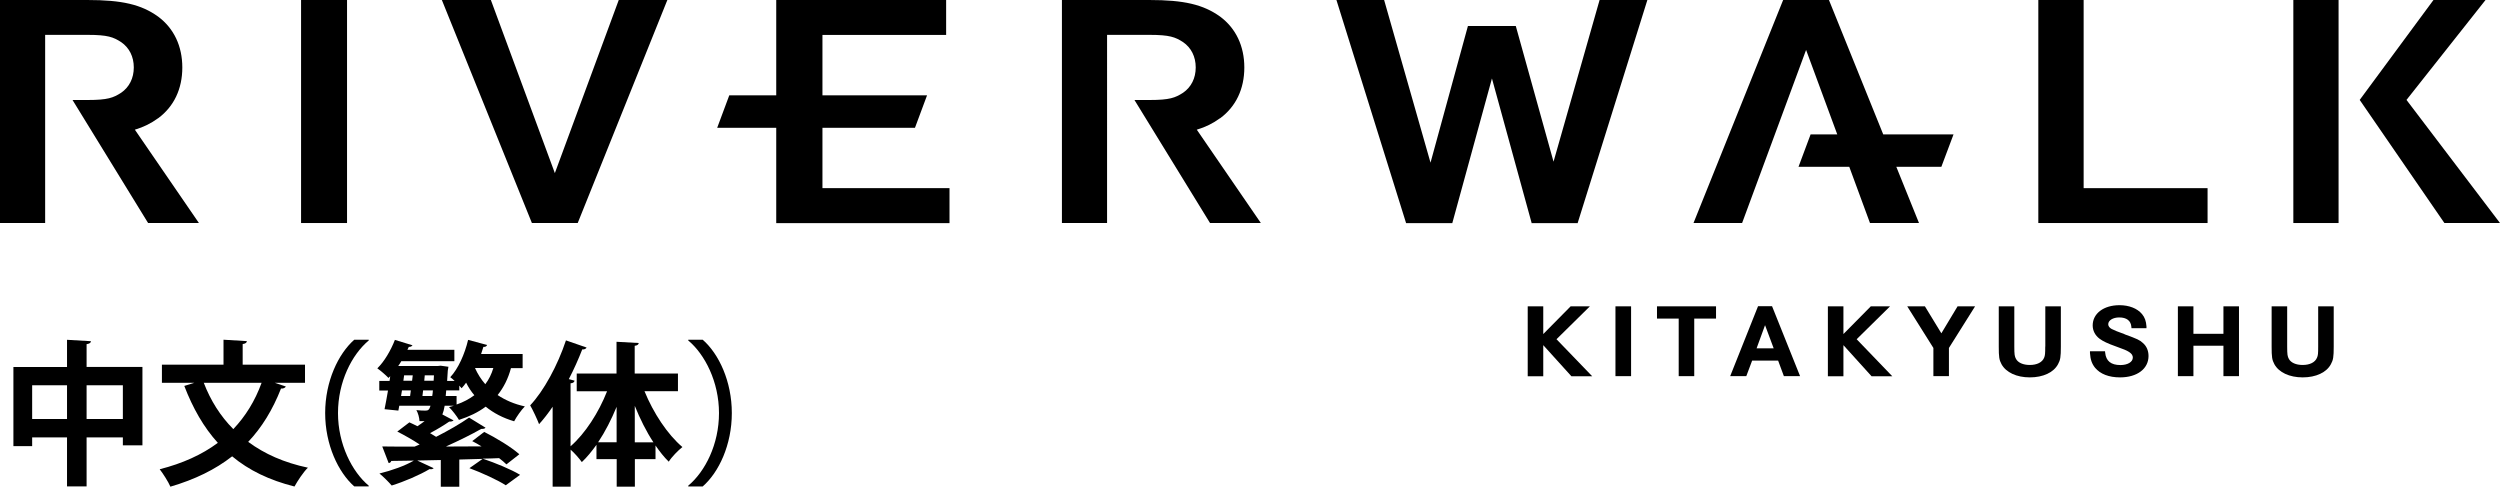
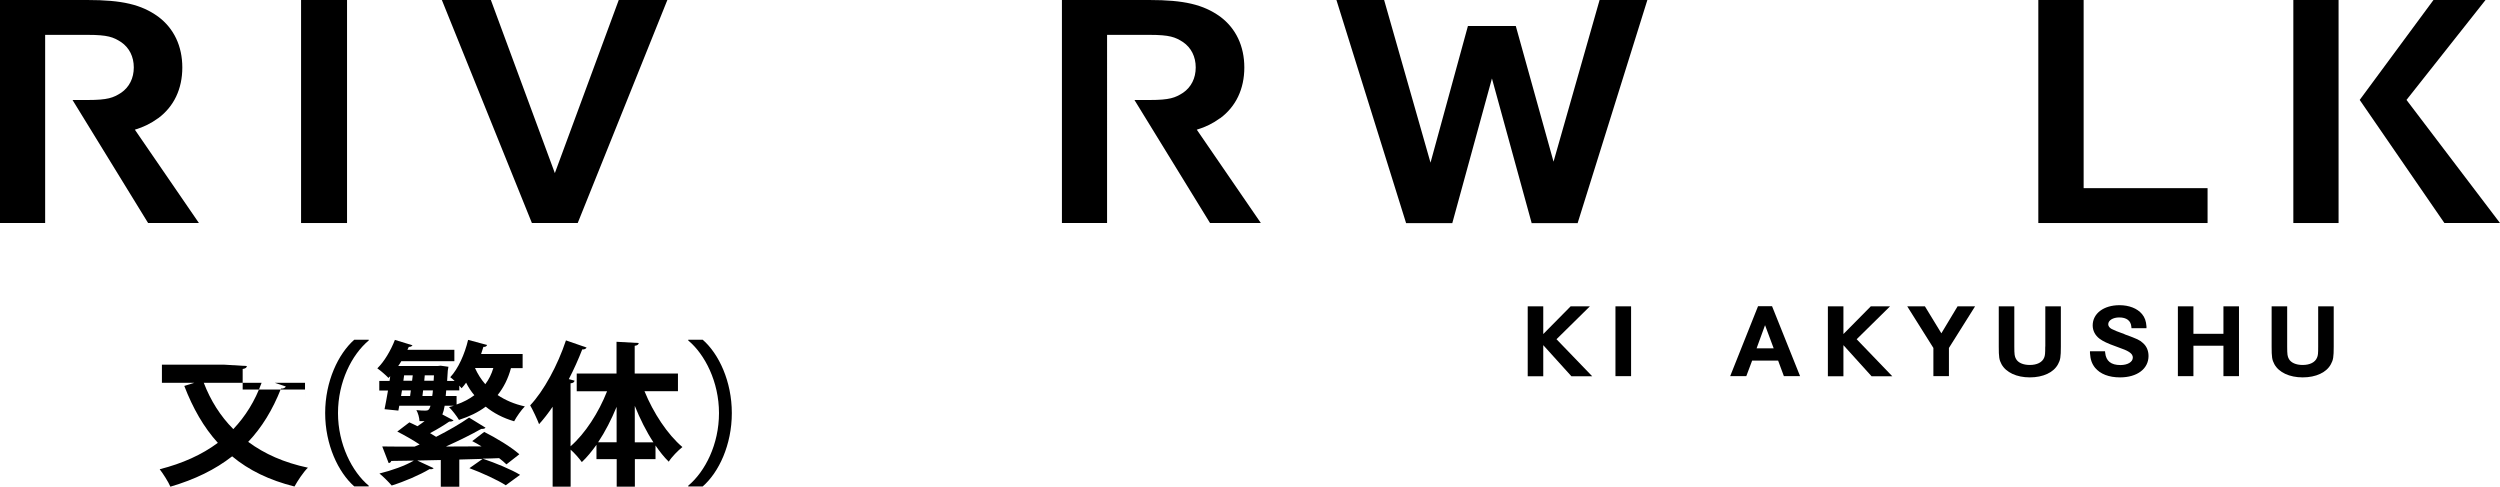
<svg xmlns="http://www.w3.org/2000/svg" id="_レイヤー_2" data-name="レイヤー 2" viewBox="0 0 304 59.17">
  <g id="_デザイン" data-name="デザイン">
    <g>
      <g>
        <g>
          <polygon points="193.33 37.25 190.99 37.25 187.66 40.62 187.66 37.25 185.77 37.25 185.77 45.75 187.66 45.75 187.66 41.97 191.08 45.75 193.61 45.75 189.27 41.25 193.33 37.25" />
          <rect x="196.44" y="37.25" width="1.9" height="8.49" />
-           <polygon points="201.49 38.74 204.13 38.74 204.13 45.74 206.02 45.74 206.02 38.74 208.67 38.74 208.67 37.25 201.49 37.25 201.49 38.74" />
          <path d="M213.78,37.23l-3.39,8.51h1.96l.71-1.89h3.16l.7,1.89h1.97l-3.41-8.51h-1.7ZM215.68,42.36h-2.08l1.03-2.82,1.05,2.82Z" />
          <polygon points="229.83 37.25 227.49 37.25 224.16 40.62 224.16 37.25 222.27 37.25 222.27 45.75 224.16 45.75 224.16 41.97 227.58 45.75 230.1 45.75 225.77 41.25 229.83 37.25" />
          <polygon points="236.07 40.53 234.07 37.25 231.92 37.25 235.1 42.31 235.1 45.74 236.99 45.74 236.99 42.31 240.17 37.25 238.04 37.25 236.07 40.53" />
          <path d="M248.7,42.14c0,.85-.02,1.09-.13,1.35-.23.57-.87.89-1.75.89-.81,0-1.44-.28-1.68-.75-.16-.29-.2-.51-.2-1.49v-4.89h-1.89v4.91c0,1.24.05,1.6.33,2.12.55,1.01,1.84,1.61,3.45,1.61s2.9-.6,3.43-1.61c.28-.51.34-.87.34-2.12v-4.91h-1.89v4.89Z" />
          <path d="M258.36,40.64c-.81-.29-1.29-.48-1.59-.64-.26-.14-.41-.35-.41-.57,0-.47.57-.83,1.34-.83.89,0,1.41.4,1.47,1.12l.02.19h1.82v-.22c-.05-.66-.2-1.09-.55-1.51-.57-.68-1.57-1.07-2.73-1.07-1.92,0-3.26,1.01-3.26,2.46,0,.64.3,1.22.84,1.62.4.3.98.58,2,.94.97.35,1.24.46,1.52.63.46.28.52.53.52.72,0,.53-.62.91-1.51.91-1.14,0-1.75-.49-1.85-1.49l-.02-.19h-1.83v.22c.05.79.23,1.3.62,1.79.63.76,1.68,1.17,3.04,1.17,2.07,0,3.46-1.04,3.46-2.6,0-.65-.24-1.2-.68-1.58-.4-.37-.67-.49-2.23-1.06" />
          <polygon points="270.37 40.59 266.72 40.59 266.72 37.25 264.83 37.25 264.83 45.74 266.72 45.74 266.72 42.04 270.37 42.04 270.37 45.74 272.26 45.74 272.26 37.25 270.37 37.25 270.37 40.59" />
          <path d="M281.89,37.25v4.89c0,.85-.02,1.09-.14,1.35-.23.57-.87.89-1.75.89-.81,0-1.44-.28-1.68-.75-.16-.29-.2-.51-.2-1.49v-4.89h-1.89v4.91c0,1.24.05,1.6.33,2.12.55,1.01,1.84,1.61,3.45,1.61s2.9-.6,3.43-1.61c.28-.51.34-.87.34-2.12v-4.91h-1.89Z" />
        </g>
        <g>
          <polygon points="200.32 0 194.51 0 188.91 19.66 184.32 3.16 178.5 3.16 173.95 19.78 168.31 0 162.51 0 170.98 27.13 170.99 27.13 176.6 27.13 176.6 27.13 181.42 9.54 186.24 27.09 186.23 27.13 186.25 27.13 191.84 27.13 191.86 27.13 191.85 27.1 200.32 0" />
          <rect x="36.61" y="0" width="5.59" height="27.12" />
          <polygon points="253.37 0 247.86 0 247.86 27.12 268.44 27.12 268.44 22.88 253.37 22.88 253.37 0" />
          <rect x="278.87" y="0" width="5.5" height="27.12" />
          <polygon points="292.63 12.15 302.24 0 295.91 0 286.94 12.15 297.24 27.12 304 27.12 292.63 12.15" />
-           <polygon points="222.4 0 222.4 0 216.83 0 205.93 27.12 211.84 27.12 219.62 6.07 223.41 16.34 220.17 16.34 218.7 20.28 224.87 20.28 227.39 27.12 233.35 27.12 230.59 20.28 236.07 20.28 237.55 16.34 229 16.34 222.4 0" />
          <polygon points="67.47 21.05 59.69 0 53.73 0 64.68 27.12 64.68 27.12 70.25 27.12 81.15 0 75.24 0 67.47 21.05" />
-           <polygon points="100.01 15.54 111.26 15.54 112.73 11.59 100.01 11.59 100.01 4.25 115.05 4.25 115.05 0 94.39 0 94.39 11.59 88.68 11.59 87.21 15.54 94.39 15.54 94.39 27.13 115.46 27.13 115.46 22.88 100.01 22.88 100.01 15.54" />
          <path d="M148.37,14.38c1.92-1.42,2.94-3.57,2.94-6.17s-1.02-4.76-2.94-6.19C146.32.55,143.98,0,139.74,0h-10.61v27.12h5.49V4.24h5.16c2.46,0,3.13.27,4.08.88.99.68,1.54,1.77,1.54,3.08s-.55,2.4-1.54,3.08c-.95.61-1.62.88-4.08.88h-1.83s9.19,14.96,9.19,14.96h6.18l-7.79-11.35c1.07-.32,1.97-.77,2.82-1.39" />
          <path d="M19.23,14.38c1.92-1.42,2.94-3.57,2.94-6.17s-1.02-4.76-2.94-6.19C17.19.55,14.85,0,10.61,0H0v27.12h5.49V4.24h5.16c2.46,0,3.13.27,4.08.88.99.68,1.54,1.77,1.54,3.08s-.55,2.4-1.54,3.08c-.95.61-1.62.88-4.08.88h-1.83,0s9.19,14.96,9.19,14.96h6.18l-7.79-11.35c1.07-.32,1.97-.77,2.82-1.39" />
        </g>
      </g>
      <g>
-         <path d="M10.53,44.62h6.79v9.53h-2.38v-.96h-4.41v5.96h-2.38v-5.96H3.91v1.06H1.63v-9.62h6.52v-3.31l2.91.17c-.02.19-.15.3-.53.36v2.78ZM3.91,50.95h4.24v-4.1H3.91v4.1ZM10.53,50.95h4.41v-4.1h-4.41v4.1Z" />
-         <path d="M37.09,46.55h-3.67l1.34.45c-.11.19-.32.26-.59.25-1.02,2.59-2.33,4.73-3.99,6.48,1.97,1.46,4.37,2.53,7.26,3.14-.55.53-1.27,1.63-1.63,2.29-3.06-.77-5.56-1.98-7.58-3.67-2.06,1.61-4.54,2.82-7.51,3.69-.25-.59-.89-1.59-1.3-2.12,2.76-.7,5.12-1.76,7.07-3.21-1.72-1.89-3.04-4.22-4.08-6.92l1.21-.38h-3.93v-2.21h7.49v-3.03l2.84.17c-.02.19-.15.3-.51.36v2.5h7.58v2.21ZM24.78,46.55c.83,2.16,2.02,4.05,3.59,5.63,1.47-1.55,2.63-3.4,3.44-5.63h-7.03Z" />
+         <path d="M37.09,46.55h-3.67l1.34.45c-.11.19-.32.26-.59.25-1.02,2.59-2.33,4.73-3.99,6.48,1.97,1.46,4.37,2.53,7.26,3.14-.55.53-1.27,1.63-1.63,2.29-3.06-.77-5.56-1.98-7.58-3.67-2.06,1.61-4.54,2.82-7.51,3.69-.25-.59-.89-1.59-1.3-2.12,2.76-.7,5.12-1.76,7.07-3.21-1.72-1.89-3.04-4.22-4.08-6.92l1.21-.38h-3.93v-2.21h7.49l2.84.17c-.02.19-.15.3-.51.36v2.5h7.58v2.21ZM24.78,46.55c.83,2.16,2.02,4.05,3.59,5.63,1.47-1.55,2.63-3.4,3.44-5.63h-7.03Z" />
        <path d="M44.84,41.4c-2.06,1.72-3.74,5.03-3.74,8.83s1.72,7.15,3.74,8.83v.09h-1.76c-1.95-1.72-3.54-5.07-3.54-8.92s1.59-7.2,3.54-8.92h1.76v.09Z" />
        <path d="M58.84,52.5c1.47.74,3.35,1.87,4.31,2.74l-1.57,1.23c-.23-.23-.53-.49-.89-.76-.64.04-1.29.04-1.95.06v.02c1.46.49,3.44,1.3,4.5,1.95l-1.74,1.27c-.95-.62-2.93-1.53-4.42-2.08l1.61-1.13-2.84.08v3.31h-2.25v-3.25l-2.87.06,2,.93c-.06.08-.19.13-.34.13-.04,0-.09,0-.15-.02-1.21.72-3.04,1.51-4.61,2-.36-.42-1.04-1.1-1.49-1.46,1.47-.36,3.14-.95,4.18-1.57-1,.02-1.93.04-2.74.04-.06.17-.17.25-.32.26l-.78-2.02c1.08.02,2.44.02,3.93.02.21-.08.42-.17.62-.26-.83-.55-1.85-1.13-2.72-1.57l1.47-1.12c.3.13.64.3.98.47.28-.19.59-.4.87-.62h-.62c-.02-.42-.17-.98-.38-1.34.47.06.89.06,1.1.06.3,0,.47-.06.62-.59h-3.8l-.11.59-1.68-.17c.13-.64.28-1.44.42-2.27h-1.06v-1.17h1.25l.08-.57-.21.21c-.32-.34-.96-.89-1.36-1.17.83-.79,1.64-2.17,2.14-3.46l2.14.66c-.08.11-.23.21-.45.19l-.17.36h5.71v1.38h-6.45c-.11.21-.25.4-.38.59h4.8l.36-.04.95.13c-.02.15-.04.3-.08.47-.02.45-.06.87-.08,1.25h.91c-.19-.19-.38-.34-.53-.45.96-1.02,1.76-2.8,2.17-4.54l2.31.62c-.06.19-.25.25-.45.23l-.28.87h5.05v1.72h-1.42c-.34,1.27-.89,2.36-1.62,3.27.93.62,2.02,1.1,3.31,1.38-.43.43-1.02,1.27-1.3,1.81-1.36-.4-2.5-1-3.46-1.78-.91.68-2,1.21-3.25,1.61-.25-.43-.83-1.19-1.21-1.55l.59-.17h-1.12c-.08.47-.17.81-.28,1.06l1.36.72c-.09.11-.28.15-.53.15-.6.42-1.49.96-2.33,1.4.26.15.51.3.74.45,1.49-.76,2.97-1.61,4.01-2.34l2,1.23c-.09.13-.3.15-.53.15-1.15.66-2.7,1.42-4.25,2.12v.02c1.4,0,2.85-.02,4.29-.02-.38-.25-.78-.45-1.13-.64l1.46-1.12ZM48.88,47.47l-.11.68h1.1l.09-.68h-1.08ZM49.14,45.64l-.09.66h1.06l.08-.66h-1.04ZM51.37,48.15h1.19c.04-.21.06-.43.08-.68h-1.19l-.08.68ZM52.73,46.3l.04-.66h-1.12l-.06.66h1.13ZM55.85,47.47h-1.59l-.06.68h1.32v1.04c.81-.28,1.53-.66,2.16-1.13-.38-.45-.72-.96-1-1.53-.17.25-.36.47-.55.68-.08-.09-.17-.21-.28-.32v.59ZM57.76,44.75c.32.72.74,1.38,1.25,1.97.44-.57.76-1.23.98-1.97h-2.23Z" />
        <path d="M82.45,47.57h-4.08c1.08,2.65,2.8,5.26,4.61,6.79-.53.42-1.29,1.19-1.66,1.78-.57-.55-1.1-1.23-1.61-1.97v1.66h-2.51v3.35h-2.21v-3.35h-2.46v-1.74c-.57.79-1.15,1.51-1.78,2.1-.32-.45-.89-1.1-1.36-1.51v4.5h-2.19v-9.72c-.53.78-1.08,1.49-1.65,2.12-.21-.57-.76-1.74-1.08-2.29,1.66-1.76,3.35-4.88,4.35-7.9l2.51.87c-.08.15-.25.25-.53.23-.47,1.21-1.02,2.44-1.63,3.61l.7.19c-.04.17-.17.3-.49.32v7.66c1.78-1.55,3.42-4.1,4.44-6.69h-3.69v-2.16h4.84v-3.86l2.7.15c-.02.17-.15.3-.49.34v3.37h5.26v2.16ZM74.98,49.47c-.64,1.55-1.4,3.04-2.25,4.31h2.25v-4.31ZM77.19,53.79h2.27c-.87-1.32-1.63-2.85-2.27-4.44v4.44Z" />
        <path d="M83.69,59.06c2.06-1.72,3.74-5.03,3.74-8.83s-1.72-7.15-3.74-8.83v-.09h1.76c1.97,1.72,3.54,5.07,3.54,8.92s-1.57,7.2-3.54,8.92h-1.76v-.09Z" />
      </g>
    </g>
  </g>
</svg>